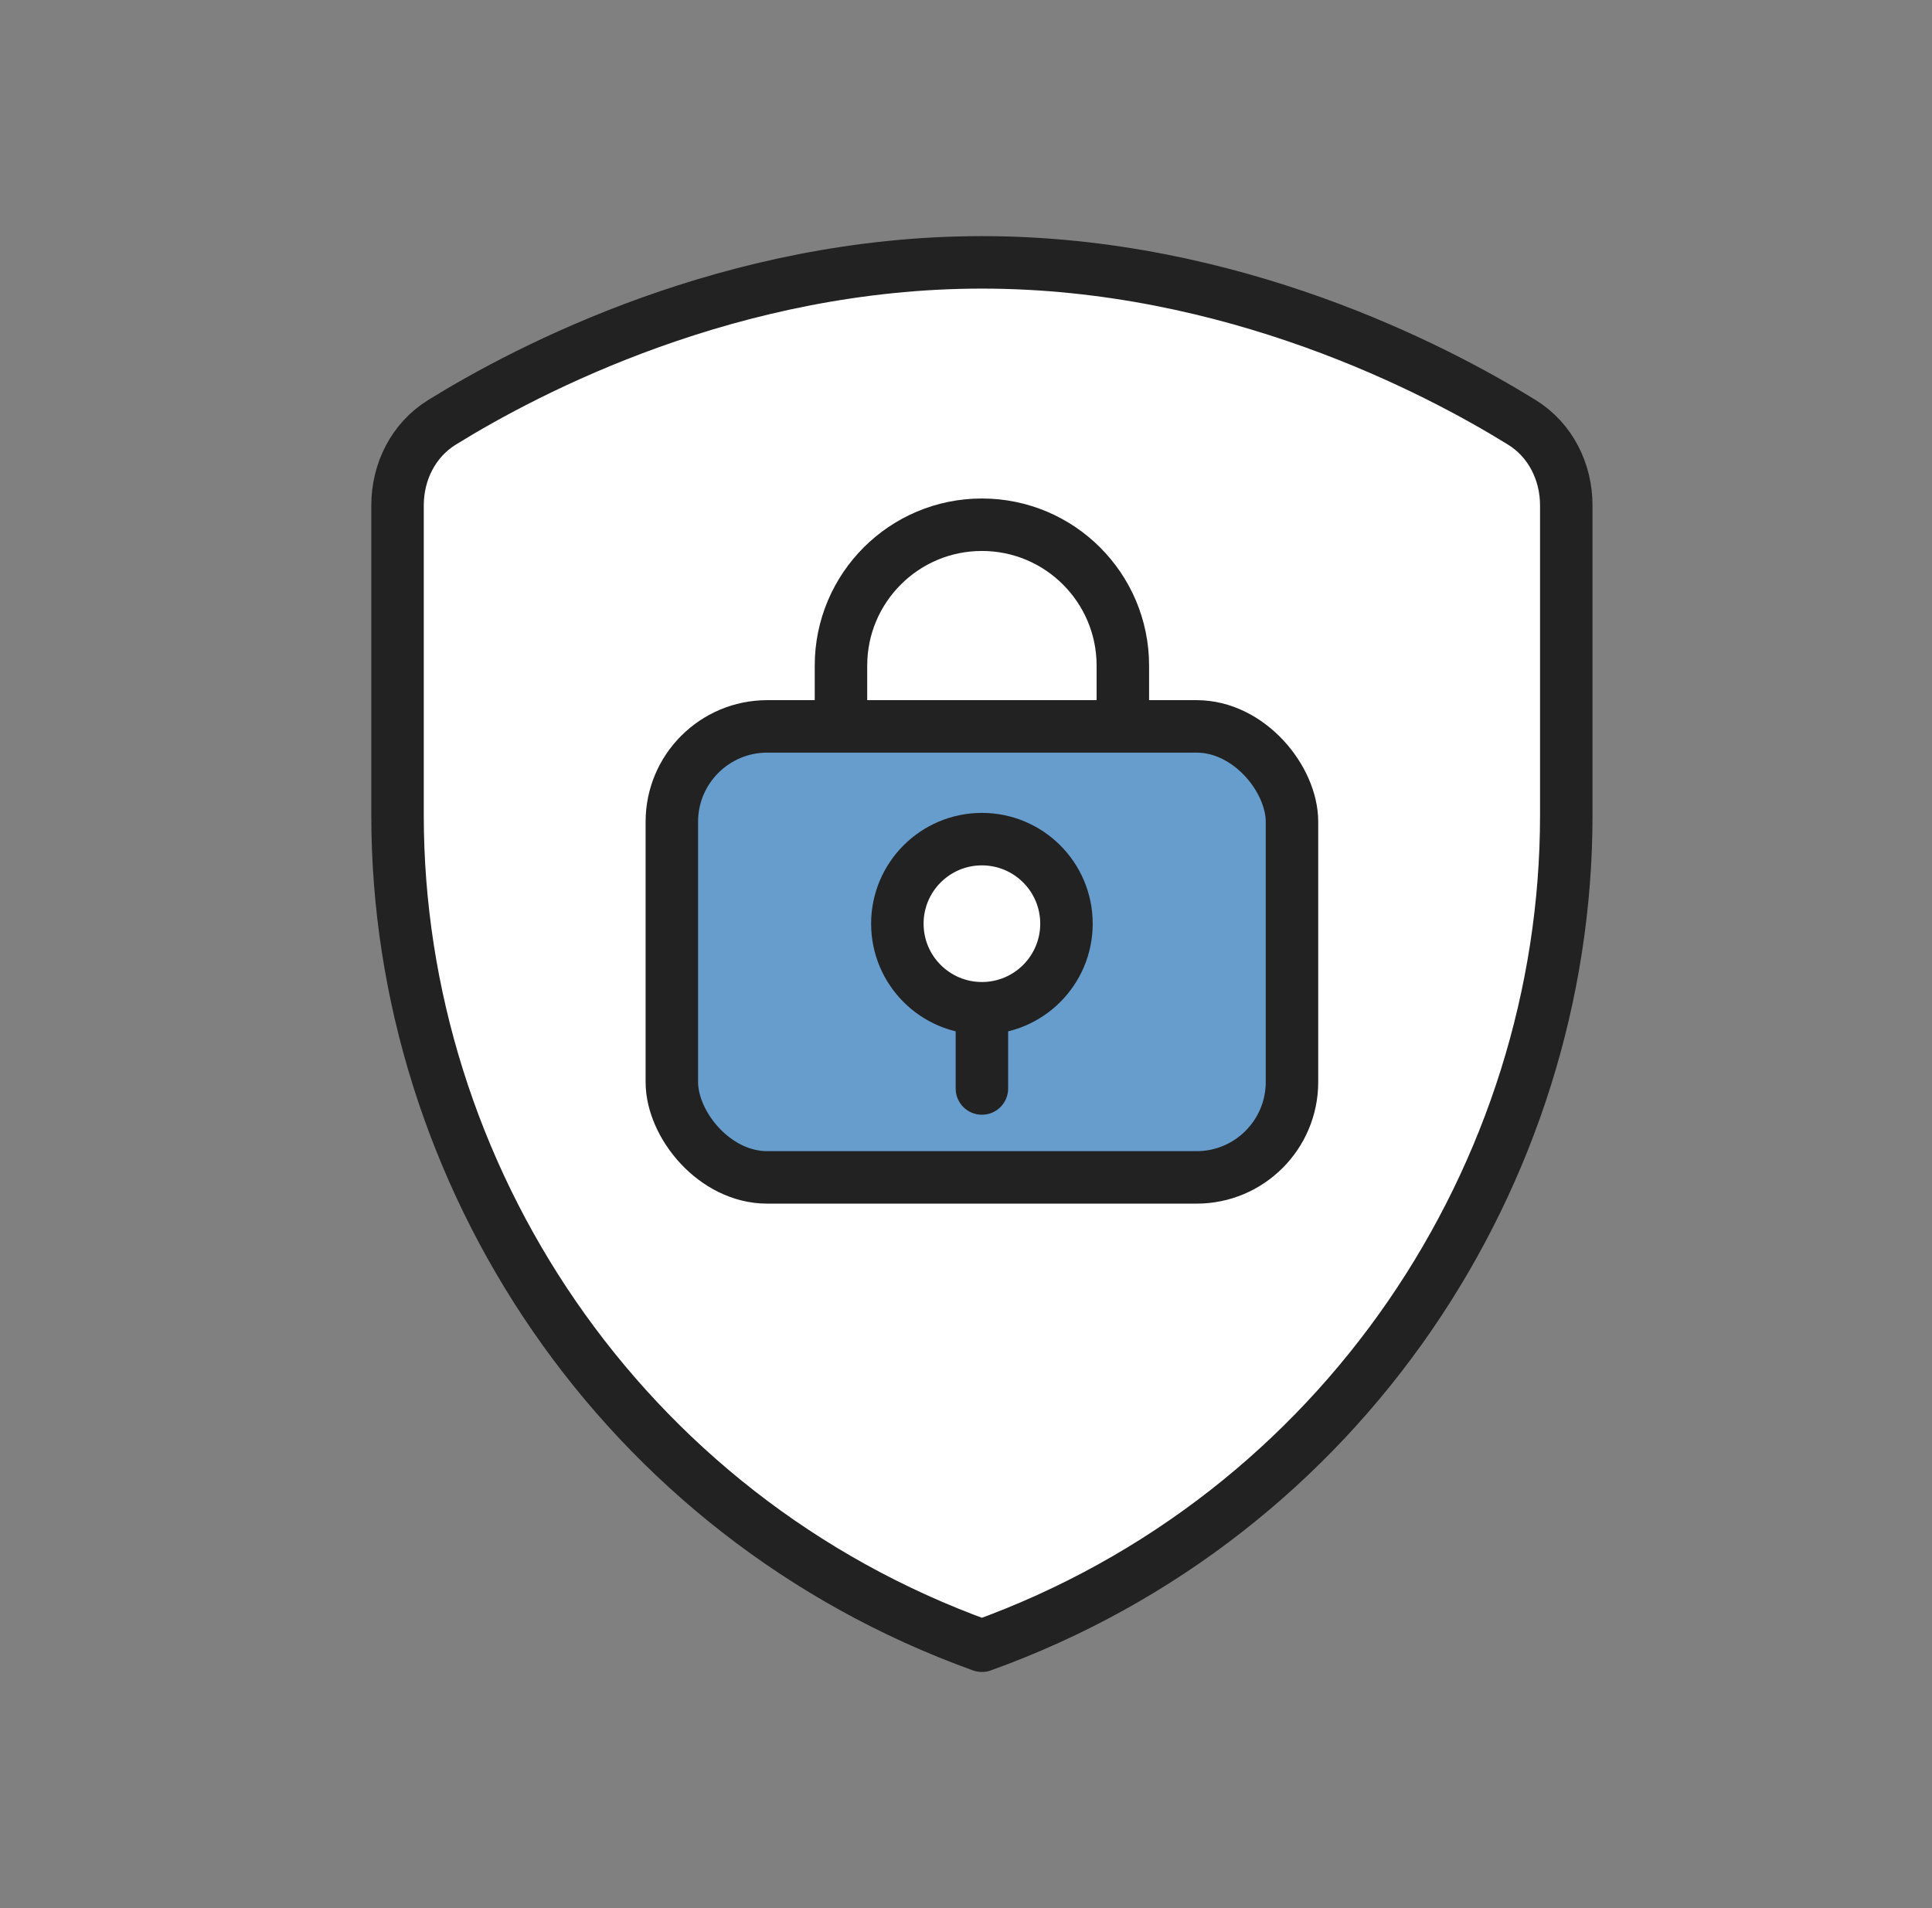
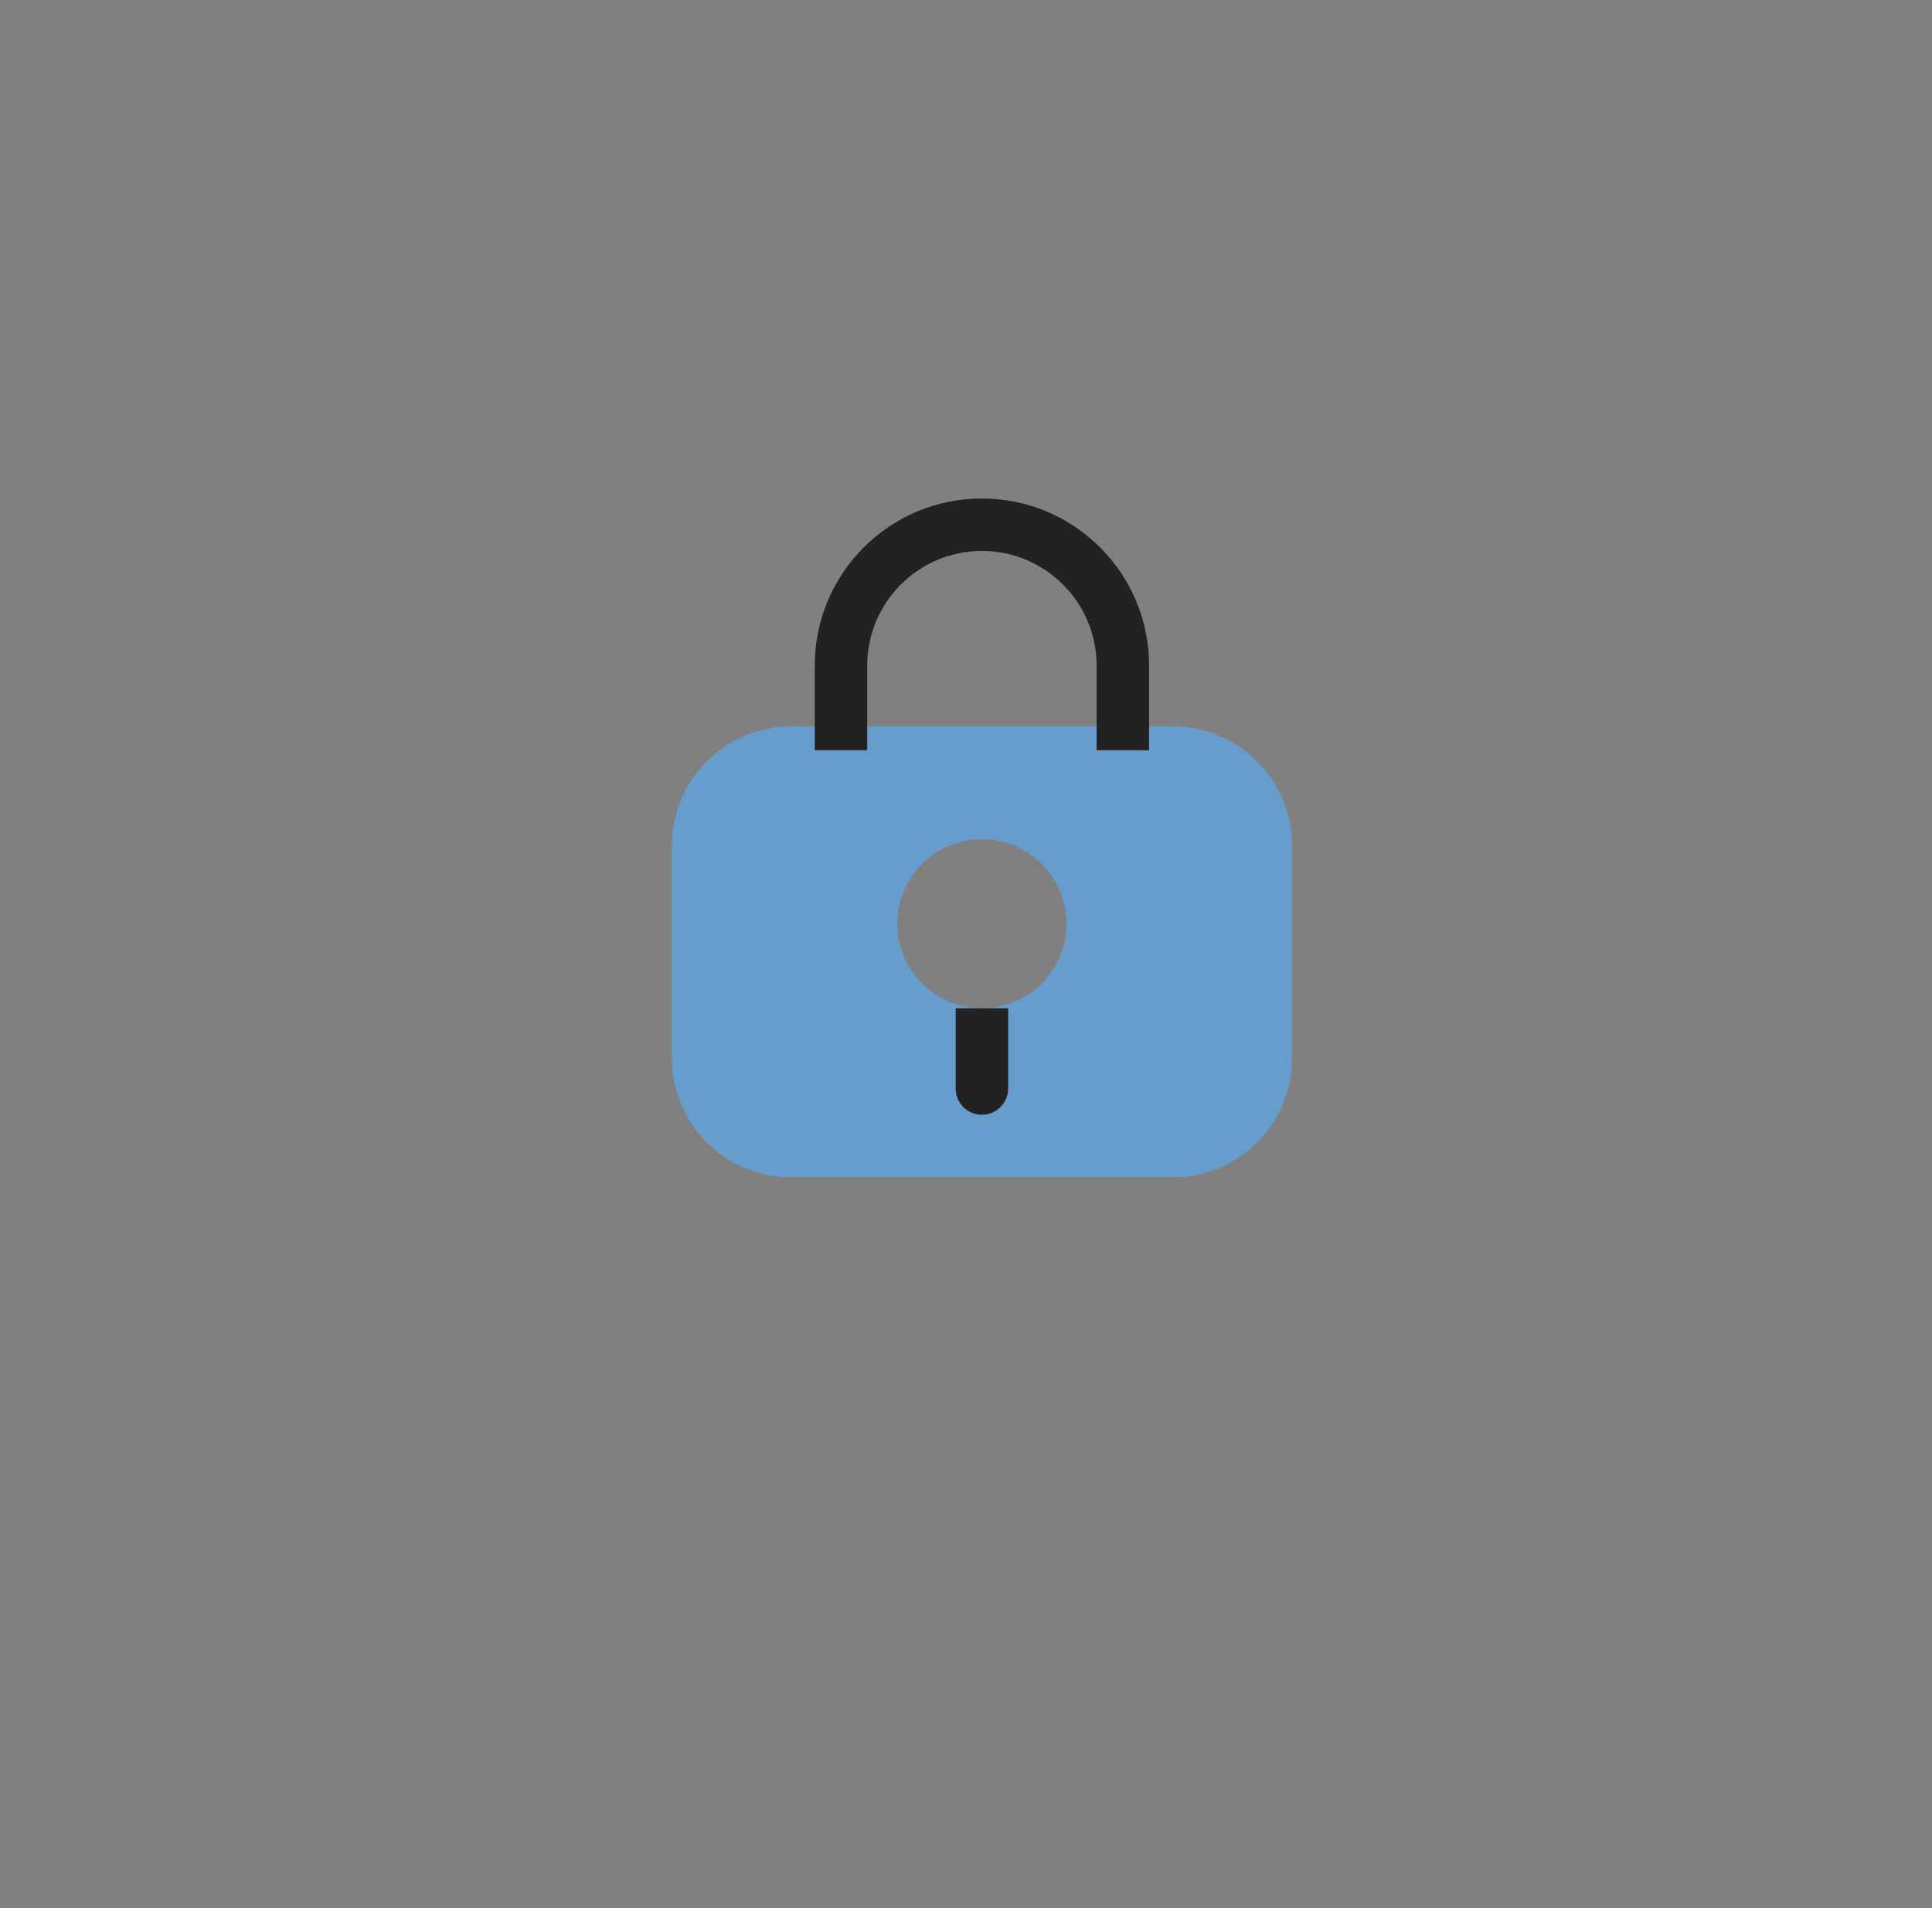
<svg xmlns="http://www.w3.org/2000/svg" width="81" height="80" viewBox="0 0 81 80" fill="none">
  <rect x="0" y="0" width="81" height="80" fill="#808080" stroke="none" />
-   <path d="M65.667 21.189C65.667 19.779 65.004 18.449 63.804 17.707C60.19 15.471 51.652 11 41.167 11C30.682 11 22.144 15.471 18.53 17.707C17.33 18.449 16.667 19.779 16.667 21.189V34.187C16.667 49.19 26.01 63.544 41.167 69C56.324 63.544 65.667 49.19 65.667 34.187V21.189Z" fill="white" />
-   <path d="M65.667 21.189C65.667 19.779 65.004 18.449 63.804 17.707C60.19 15.471 51.652 11 41.167 11C30.682 11 22.144 15.471 18.53 17.707C17.33 18.449 16.667 19.779 16.667 21.189V34.187C16.667 49.19 26.01 63.544 41.167 69C56.324 63.544 65.667 49.19 65.667 34.187V21.189Z" stroke="#222222" stroke-width="2.2" stroke-linejoin="round" />
  <path fill-rule="evenodd" clip-rule="evenodd" d="M33.167 30.455C30.406 30.455 28.167 32.694 28.167 35.455V44.364C28.167 47.126 30.406 49.364 33.167 49.364H49.167C51.928 49.364 54.167 47.126 54.167 44.364V35.455C54.167 32.694 51.928 30.455 49.167 30.455H33.167ZM41.167 42.273C43.125 42.273 44.712 40.686 44.712 38.728C44.712 36.77 43.125 35.182 41.167 35.182C39.209 35.182 37.621 36.77 37.621 38.728C37.621 40.686 39.209 42.273 41.167 42.273Z" fill="#669DCD" />
-   <rect x="28.167" y="30.455" width="26" height="18.909" rx="4" stroke="#222222" stroke-width="2.2" />
  <path d="M40.067 45.637C40.067 46.245 40.559 46.737 41.167 46.737C41.775 46.737 42.267 46.245 42.267 45.637H40.067ZM41.167 42.273H40.067V45.637H41.167H42.267V42.273H41.167Z" fill="#222222" />
-   <circle cx="41.167" cy="38.727" r="3.545" stroke="#222222" stroke-width="2.2" />
  <path d="M35.258 31.454V27.909C35.258 24.646 37.903 22 41.167 22V22C44.43 22 47.076 24.646 47.076 27.909V31.454" stroke="#222222" stroke-width="2.2" />
</svg>